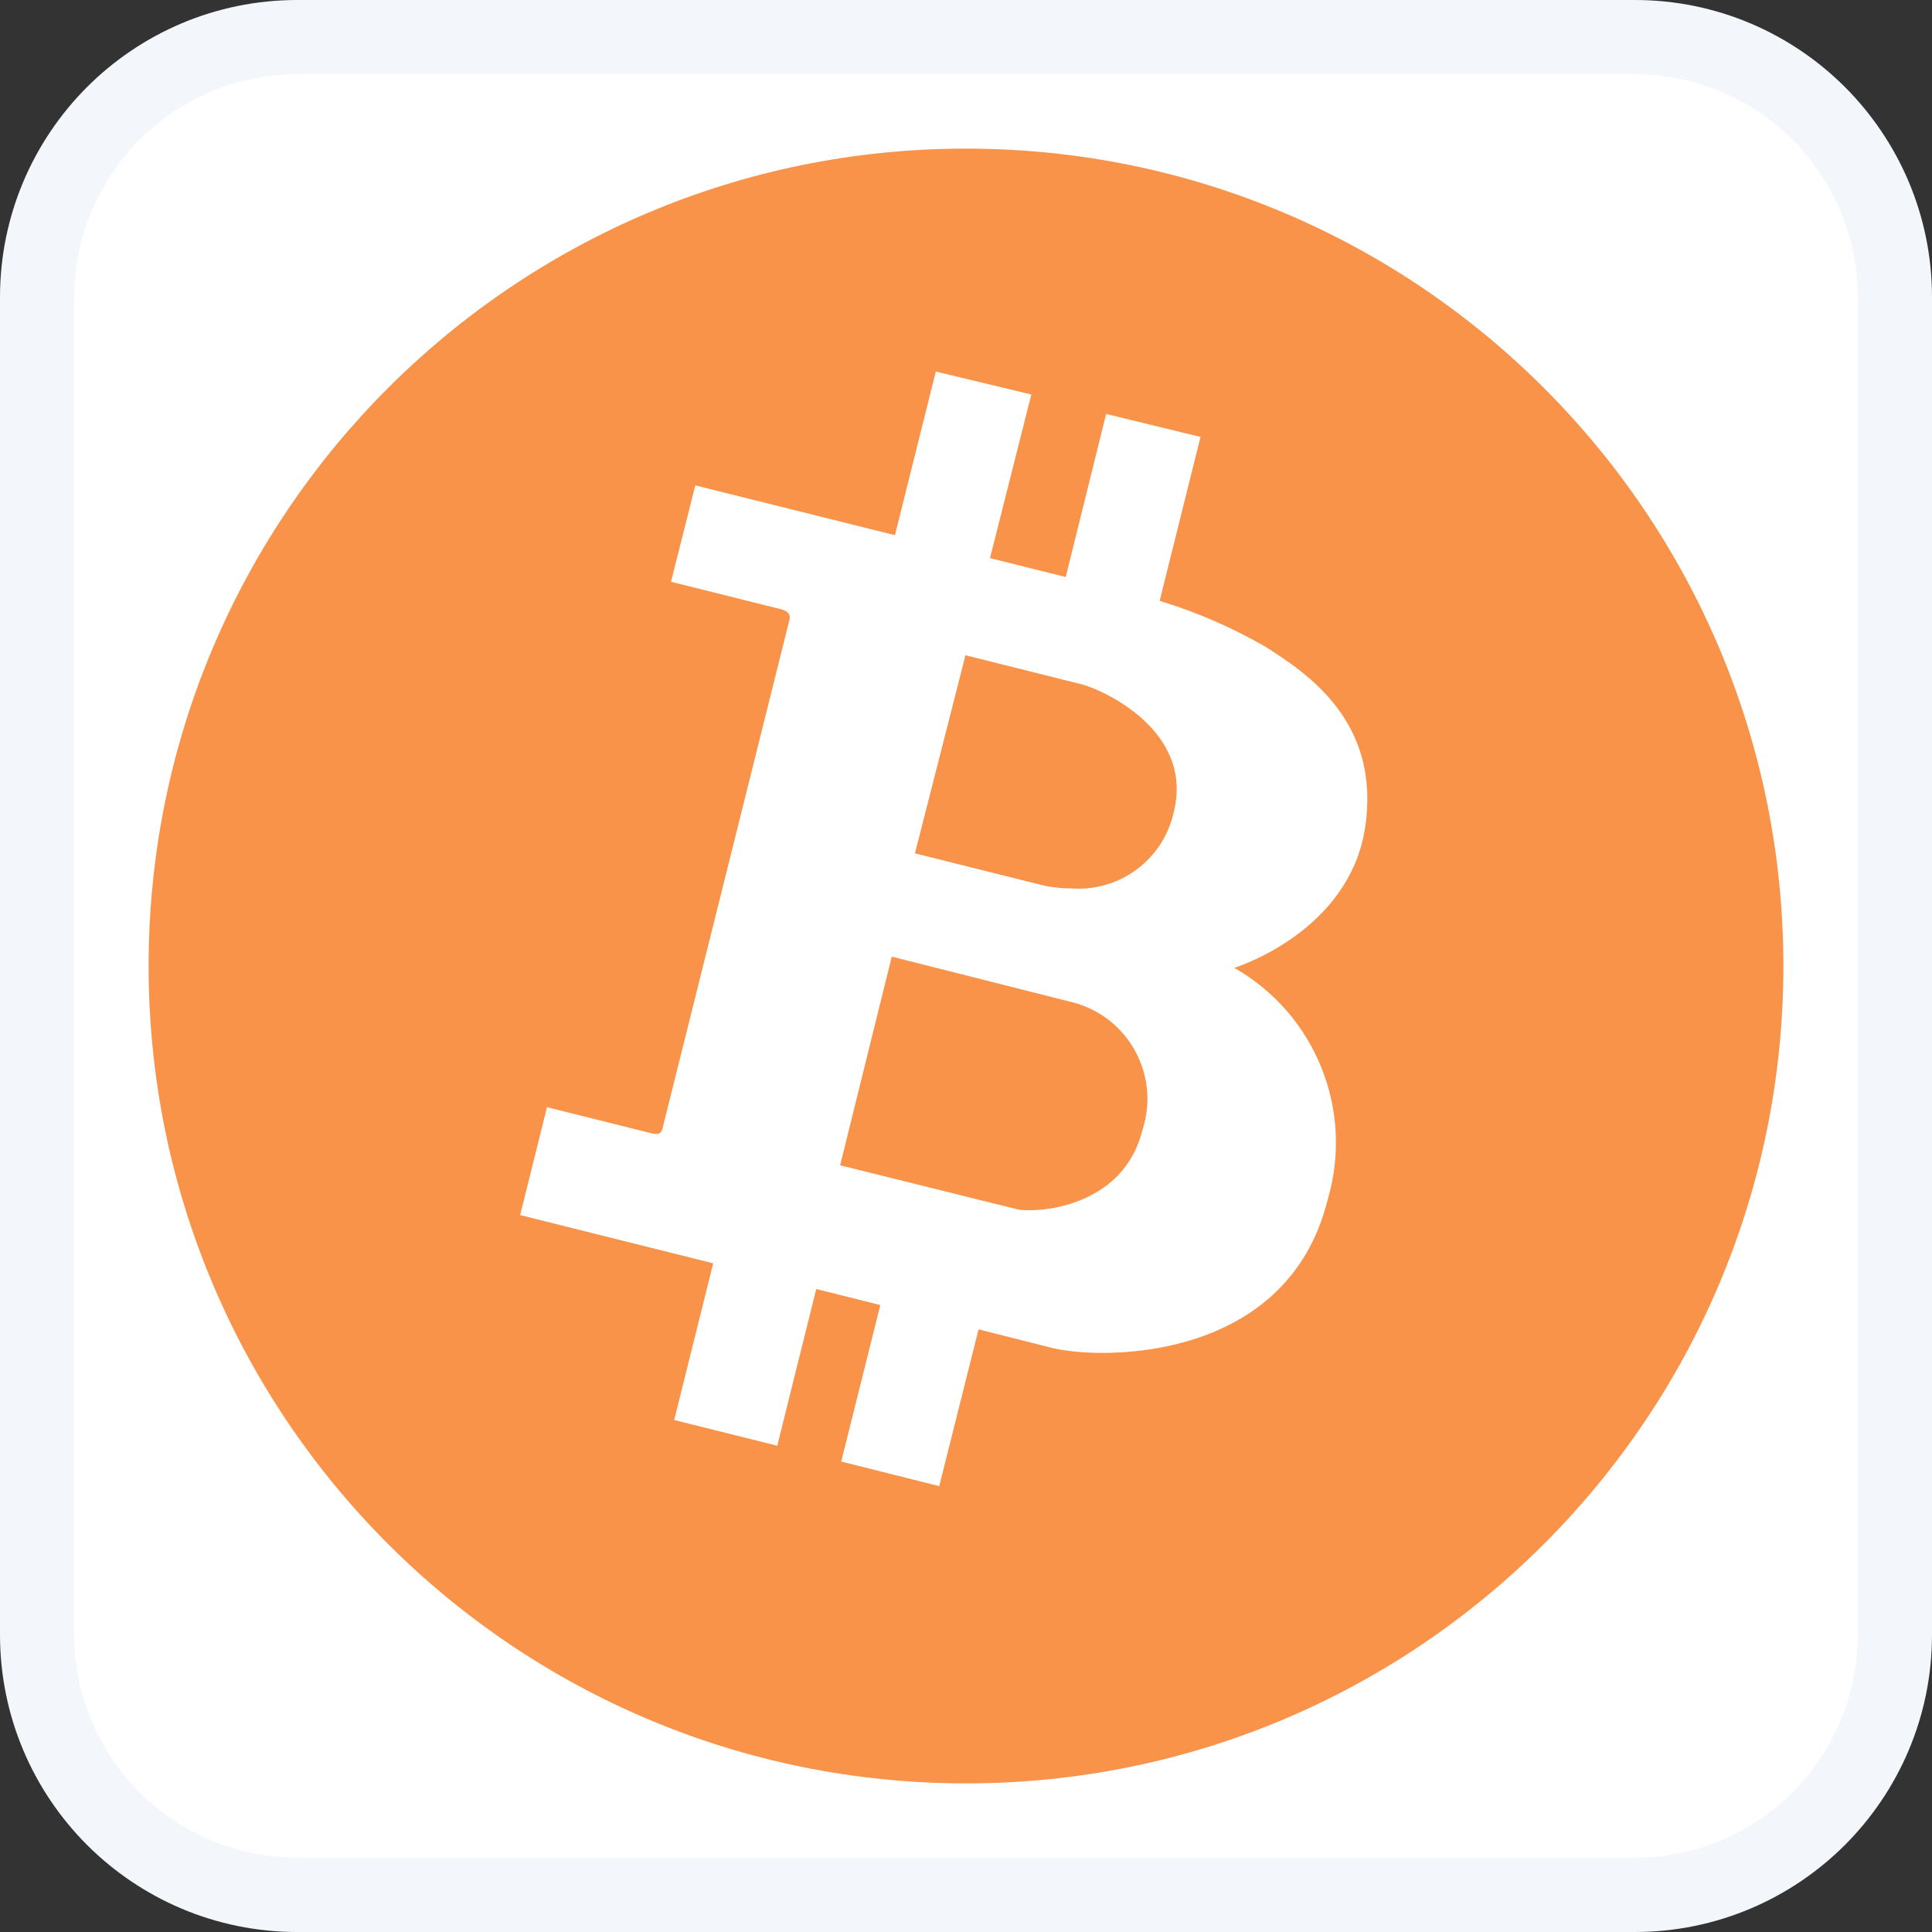
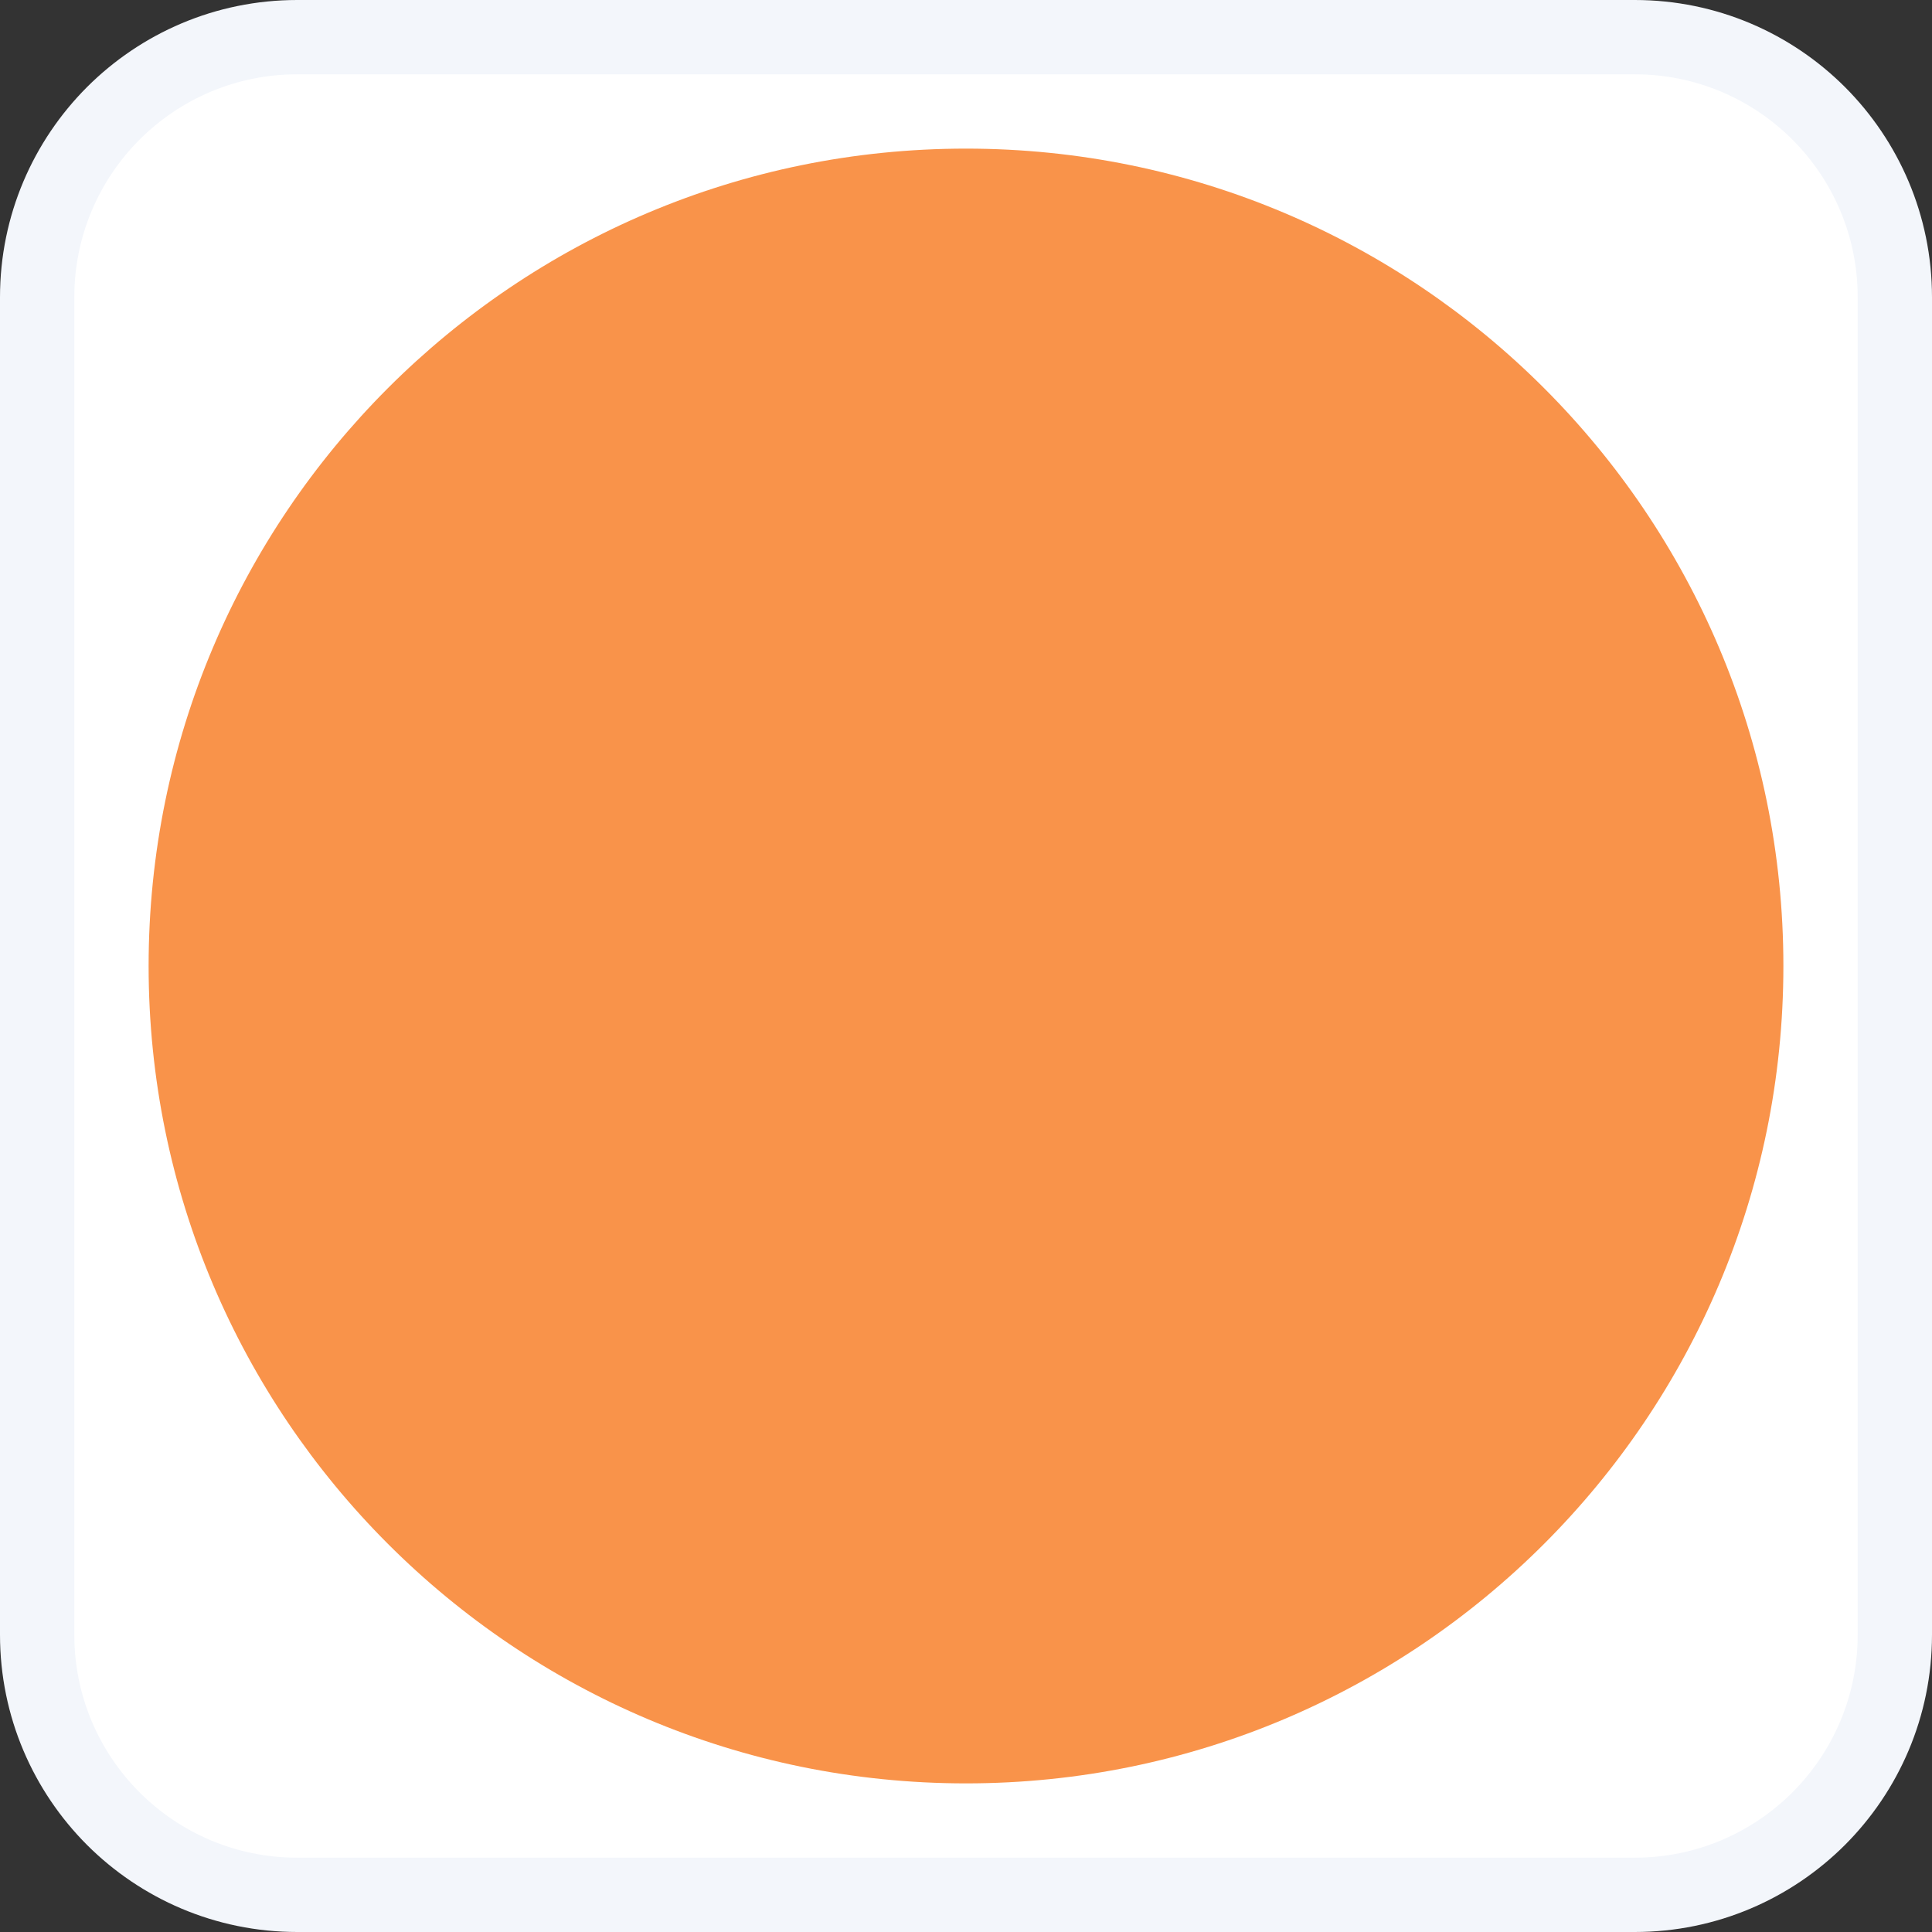
<svg xmlns="http://www.w3.org/2000/svg" width="26px" height="26px" viewBox="0 0 26 26" version="1.1">
  <rect x="0" y="0" width="26" height="26" fill="#333333" stroke="none" />
  <title>BTC</title>
  <g id="页面-1" stroke="none" stroke-width="1" fill="none" fill-rule="evenodd">
    <g id="画板" transform="translate(-214, -339)">
      <g id="BTC" transform="translate(214, 339)">
        <path d="M22,0.5 C22.966,0.5 23.841,0.892 24.475,1.525 C25.108,2.159 25.5,3.034 25.5,4 L25.5,4 L25.5,22 C25.5,22.966 25.108,23.841 24.475,24.475 C23.841,25.108 22.966,25.5 22,25.5 L22,25.5 L4,25.5 C3.034,25.5 2.159,25.108 1.525,24.475 C0.892,23.841 0.5,22.966 0.5,22 L0.5,22 L0.5,4 C0.5,3.034 0.892,2.159 1.525,1.525 C2.159,0.892 3.034,0.5 4,0.5 L4,0.5 Z" id="矩形" stroke="#F3F6FB" fill="#FFFFFF" />
        <g id="编组-7" transform="translate(2, 2)">
          <path d="M11,0 L11,0 C17.075,0 22,4.925 22,11 C22,17.075 17.075,22 11,22 C4.925,22 0,17.075 0,11 C0,4.925 4.925,0 11,0" id="Fill-1" fill="#F9934A" />
-           <path d="M10.001,10.874 L12.448,11.492 C13.164,11.685 13.588,12.422 13.395,13.139 C13.389,13.162 13.382,13.186 13.374,13.209 C13.155,14.093 12.287,14.287 11.857,14.287 C11.794,14.289 11.731,14.283 11.669,14.269 L9.306,13.682 L10.001,10.874 Z M10.993,6.818 L12.559,7.21 C12.827,7.278 14.078,7.828 13.794,8.937 C13.651,9.57 13.067,10.003 12.42,9.956 C12.292,9.956 12.165,9.943 12.04,9.916 L10.313,9.484 L10.993,6.818 Z M6.927,13.141 C6.906,13.231 6.894,13.283 6.77,13.252 L5.361,12.9 L5,14.352 L7.598,15.001 L7.073,17.11 L8.46,17.456 L8.985,15.347 L9.847,15.563 L9.321,17.669 L10.64,18 L11.169,15.89 L12.16,16.14 C12.821,16.304 15.326,16.335 15.867,14.145 C16.224,12.939 15.703,11.647 14.61,11.025 C14.61,11.025 16.154,10.552 16.371,9.138 C16.587,7.723 15.601,7.065 15.03,6.704 C14.58,6.444 14.103,6.237 13.606,6.086 L14.156,3.88 L12.886,3.571 L12.342,5.765 L11.323,5.511 L11.879,3.309 L10.594,3 L10.044,5.202 L7.357,4.532 L7.03,5.829 L8.503,6.197 C8.651,6.234 8.633,6.308 8.62,6.358 L6.927,13.141 Z" id="Fill-1" fill="#FFFFFF" />
        </g>
      </g>
    </g>
  </g>
</svg>